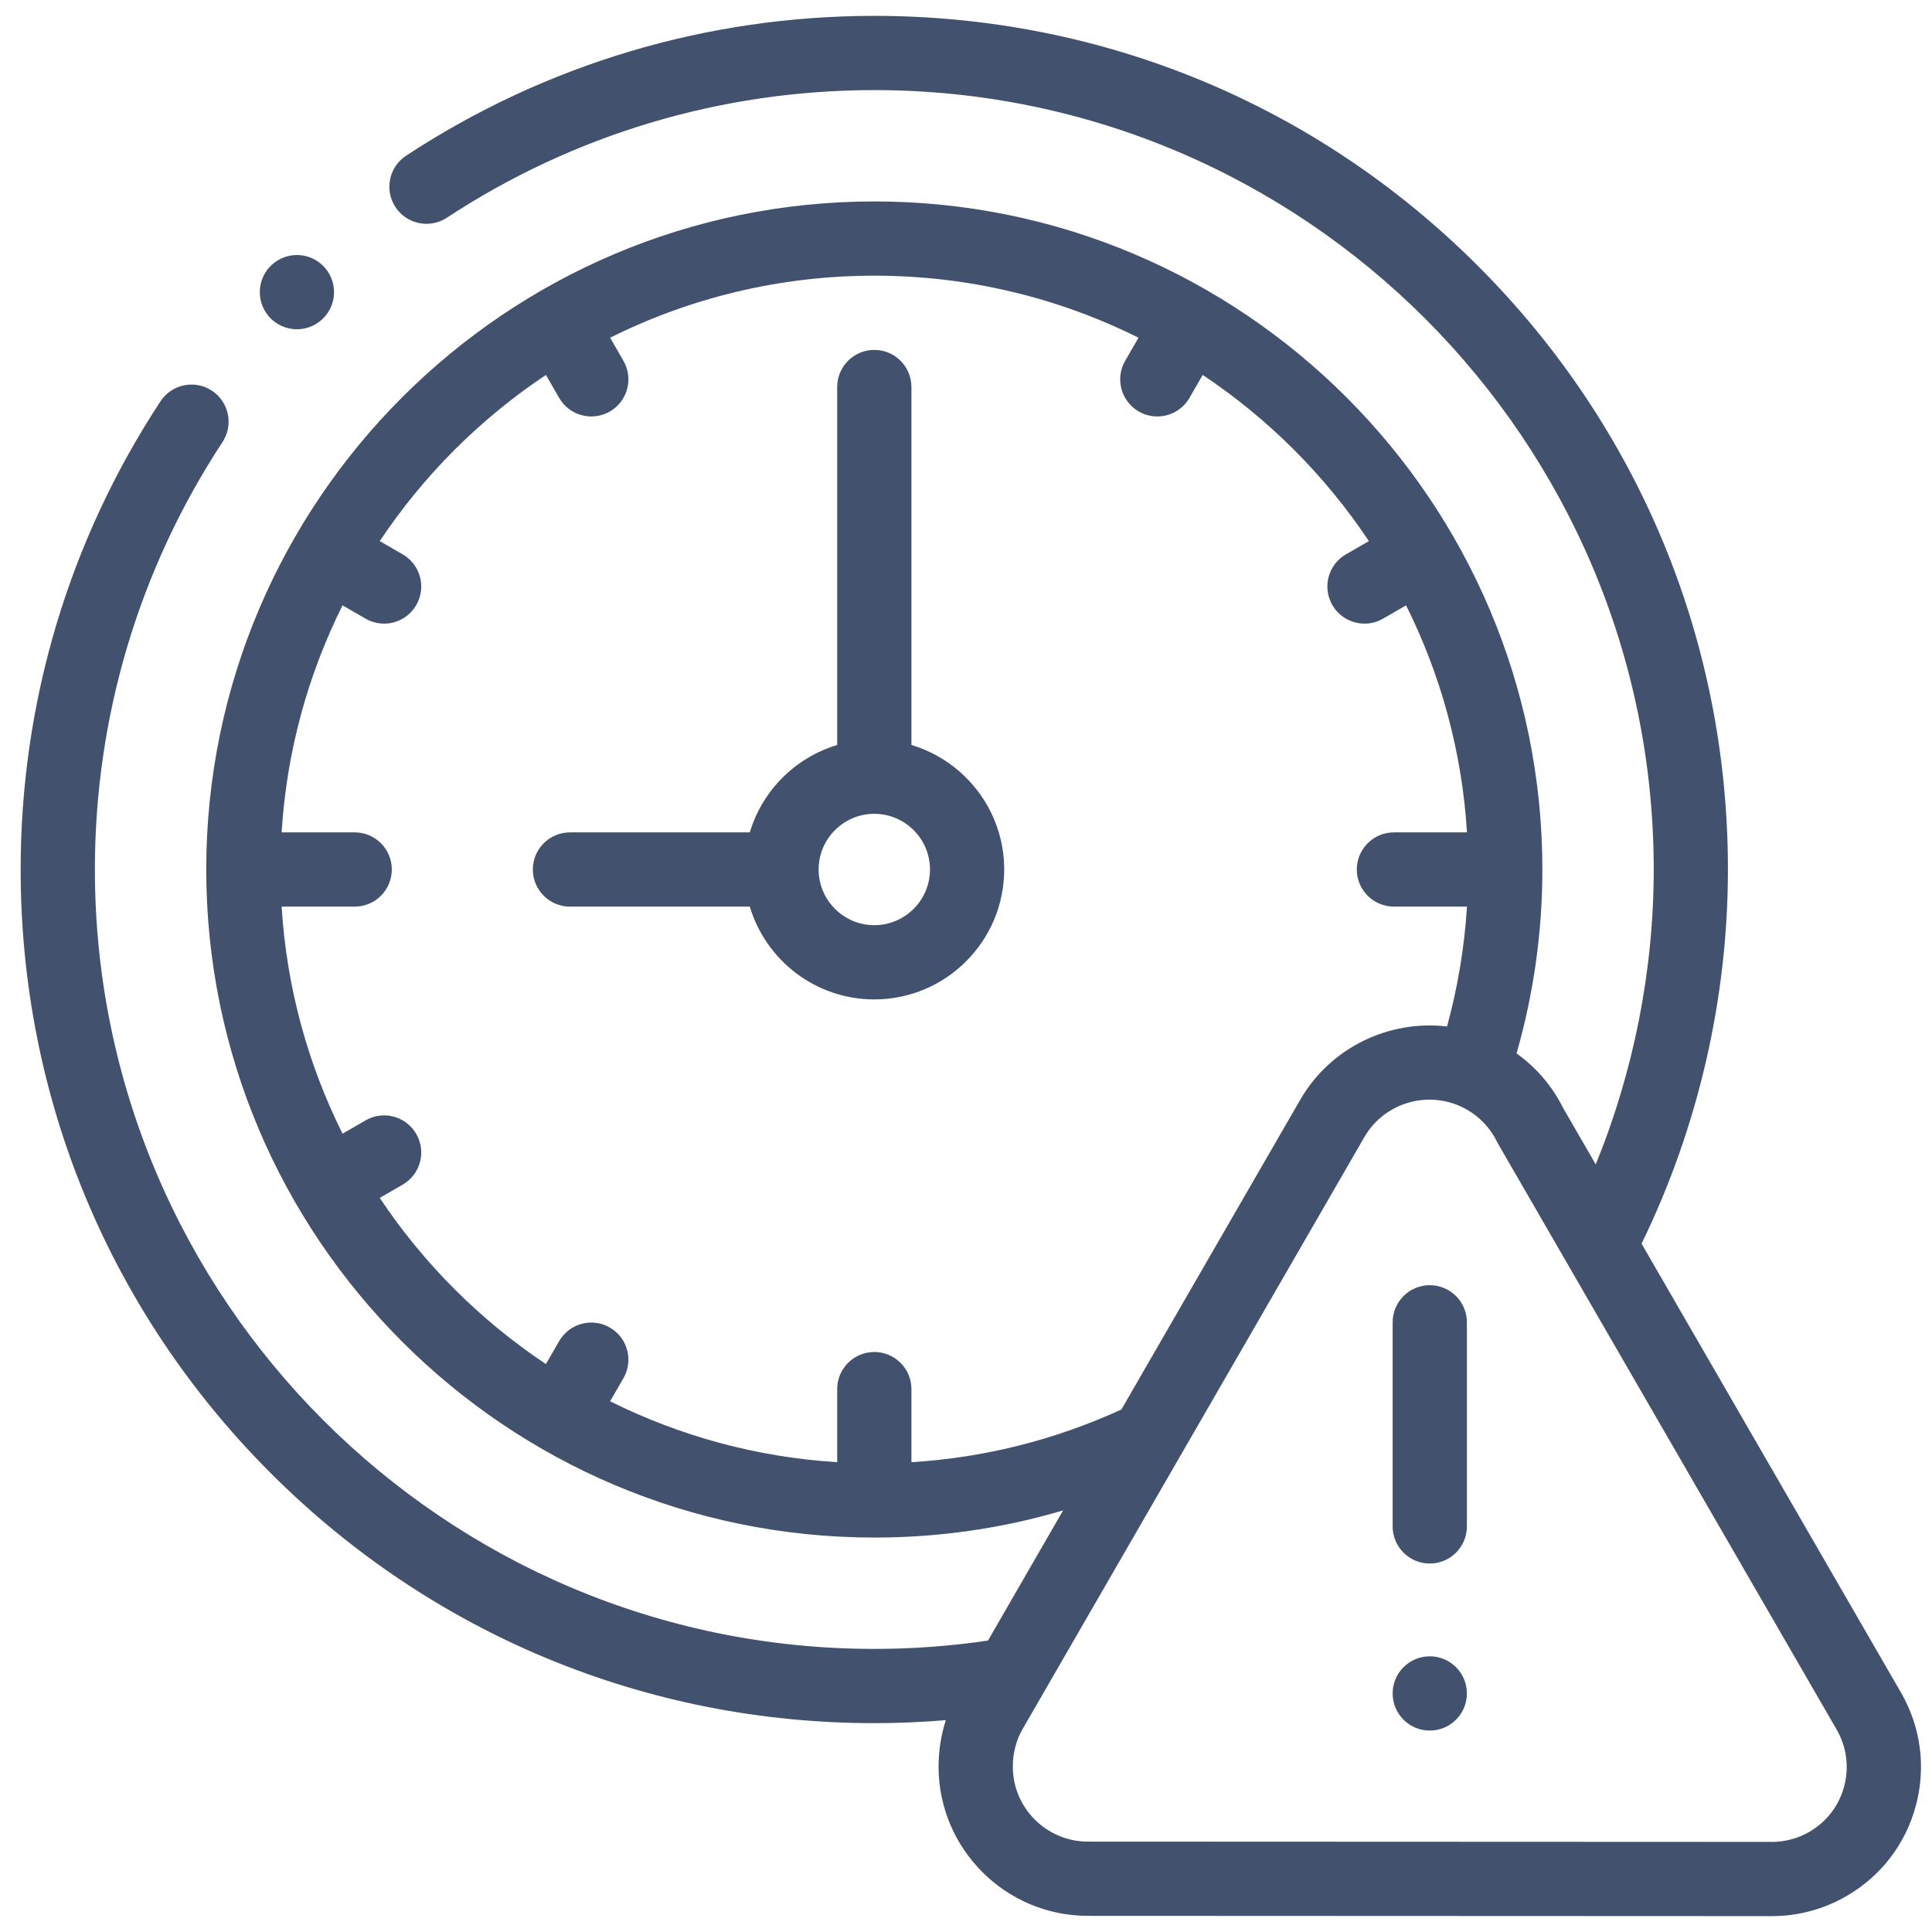
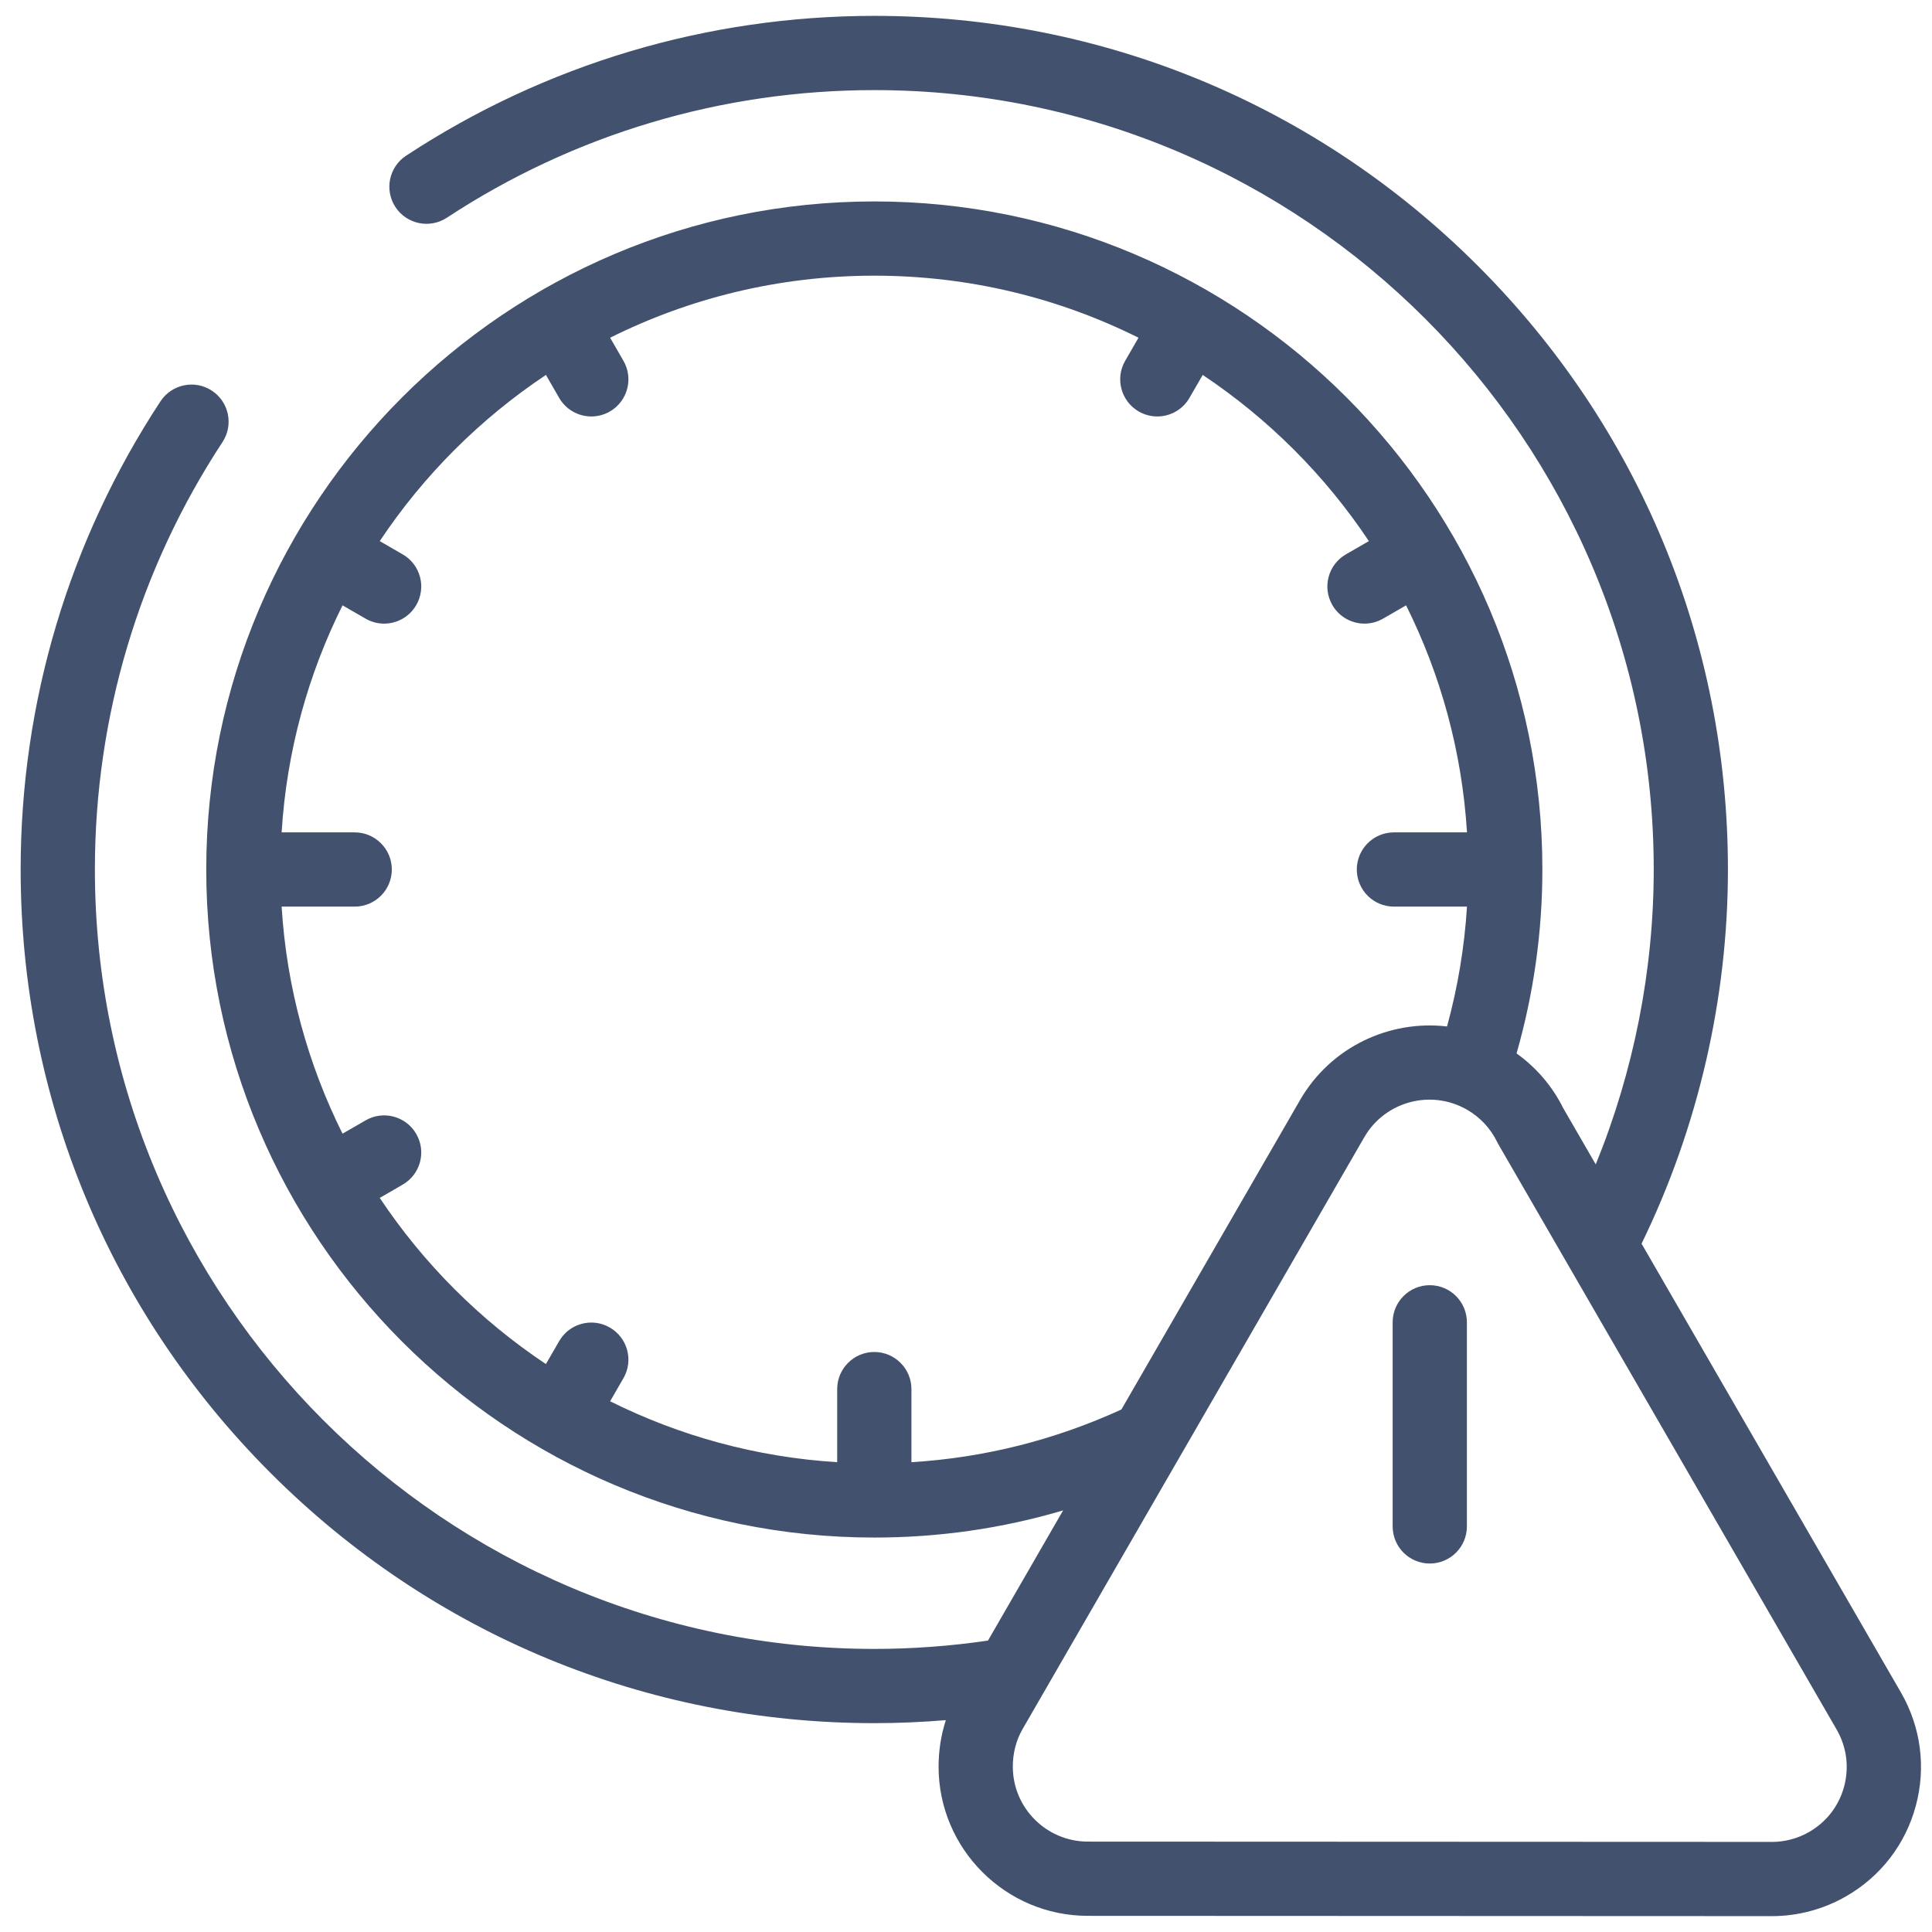
<svg xmlns="http://www.w3.org/2000/svg" width="61" height="61" viewBox="0 0 61 61" fill="none">
  <g clip-path="url(#clip0_15_93)">
-     <path d="M28.777 23.522V12.22C28.777 11.572 28.252 11.048 27.605 11.048C26.958 11.048 26.433 11.572 26.433 12.22V23.522C25.112 23.917 24.069 24.96 23.674 26.281H17.996C17.349 26.281 16.824 26.806 16.824 27.453C16.824 28.1 17.349 28.625 17.996 28.625H23.674C24.179 30.317 25.75 31.555 27.605 31.555C29.866 31.555 31.706 29.715 31.706 27.453C31.706 25.599 30.469 24.028 28.777 23.522ZM27.605 29.211C26.636 29.211 25.847 28.422 25.847 27.453C25.847 26.484 26.636 25.695 27.605 25.695C28.574 25.695 29.363 26.484 29.363 27.453C29.363 28.422 28.574 29.211 27.605 29.211Z" fill="#42526E" />
    <path d="M60.021 53.44L51.83 39.267C53.614 35.607 54.557 31.526 54.557 27.453C54.557 20.254 51.754 13.486 46.663 8.395C41.572 3.304 34.804 0.501 27.605 0.501C22.328 0.501 17.216 2.027 12.822 4.916C12.281 5.271 12.13 5.998 12.486 6.539C12.841 7.079 13.568 7.23 14.109 6.874C18.12 4.238 22.787 2.845 27.605 2.845C41.174 2.845 52.214 13.884 52.214 27.453C52.214 30.633 51.584 33.818 50.383 36.764L49.357 34.989C49.013 34.297 48.508 33.707 47.883 33.26C48.424 31.371 48.698 29.421 48.698 27.453C48.698 15.822 39.236 6.36 27.605 6.36C15.974 6.36 6.512 15.822 6.512 27.453C6.512 39.084 15.974 48.546 27.605 48.546C29.644 48.546 31.639 48.259 33.566 47.689L31.194 51.799C30.009 51.973 28.802 52.062 27.605 52.062C14.036 52.062 2.996 41.023 2.996 27.453C2.996 22.635 4.39 17.968 7.025 13.958C7.381 13.417 7.231 12.691 6.69 12.335C6.149 11.979 5.423 12.13 5.067 12.671C2.179 17.064 0.652 22.176 0.652 27.453C0.652 34.652 3.456 41.421 8.547 46.511C13.637 51.602 20.406 54.406 27.605 54.406C28.356 54.406 29.111 54.374 29.863 54.311C29.711 54.781 29.634 55.28 29.634 55.786C29.639 58.381 31.753 60.49 34.347 60.49H34.351L55.89 60.499C55.908 60.499 55.927 60.499 55.945 60.499C56.767 60.499 57.576 60.283 58.29 59.872C59.381 59.245 60.162 58.231 60.489 57.016C60.816 55.801 60.65 54.532 60.021 53.44ZM28.777 46.167V43.859C28.777 43.212 28.252 42.687 27.605 42.687C26.958 42.687 26.433 43.212 26.433 43.859V46.166C23.871 46.008 21.447 45.332 19.264 44.243L19.684 43.515C20.008 42.955 19.816 42.238 19.255 41.915C18.695 41.591 17.978 41.783 17.655 42.344L17.236 43.068C15.16 41.685 13.373 39.898 11.99 37.822L12.714 37.403C13.275 37.08 13.467 36.363 13.143 35.803C12.82 35.242 12.103 35.05 11.543 35.374L10.815 35.794C9.726 33.611 9.05 31.187 8.892 28.625H11.199C11.846 28.625 12.371 28.1 12.371 27.453C12.371 26.806 11.846 26.281 11.199 26.281H8.892C9.05 23.72 9.726 21.296 10.815 19.113L11.543 19.533C11.727 19.639 11.929 19.69 12.127 19.69C12.532 19.69 12.926 19.48 13.143 19.104C13.467 18.543 13.275 17.827 12.714 17.503L11.99 17.085C13.373 15.008 15.16 13.222 17.237 11.838L17.655 12.563C17.872 12.939 18.266 13.149 18.671 13.149C18.87 13.149 19.071 13.098 19.256 12.992C19.816 12.668 20.008 11.951 19.684 11.391L19.264 10.663C21.778 9.409 24.61 8.704 27.605 8.704C30.599 8.704 33.432 9.409 35.946 10.663L35.526 11.391C35.202 11.951 35.394 12.668 35.954 12.992C36.139 13.098 36.34 13.149 36.539 13.149C36.944 13.149 37.338 12.939 37.555 12.563L37.974 11.838C40.05 13.222 41.837 15.008 43.22 17.085L42.495 17.503C41.935 17.827 41.743 18.543 42.067 19.104C42.284 19.48 42.678 19.69 43.083 19.69C43.281 19.69 43.483 19.639 43.667 19.533L44.395 19.113C45.484 21.296 46.16 23.72 46.318 26.281H44.011C43.364 26.281 42.839 26.806 42.839 27.453C42.839 28.1 43.364 28.625 44.011 28.625H46.318C46.238 29.905 46.027 31.171 45.688 32.409C43.872 32.196 42.017 33.053 41.047 34.733L35.406 44.503C33.298 45.467 31.073 46.025 28.777 46.167ZM58.225 56.407C58.062 57.017 57.669 57.526 57.122 57.841C56.763 58.047 56.357 58.156 55.945 58.156C55.93 58.156 55.914 58.155 55.898 58.155L34.351 58.146H34.349C33.044 58.146 31.98 57.086 31.978 55.782C31.977 55.354 32.084 54.943 32.287 54.592L43.076 35.905C43.73 34.772 45.186 34.383 46.321 35.038C46.734 35.277 47.062 35.628 47.269 36.054C47.282 36.079 47.295 36.104 47.308 36.128L57.991 54.611C58.306 55.159 58.39 55.797 58.225 56.407Z" fill="#42526E" />
-     <path d="M45.143 52.296C44.495 52.296 43.971 52.82 43.971 53.468V53.468C43.971 54.115 44.495 54.64 45.143 54.64C45.79 54.64 46.315 54.115 46.315 53.468C46.315 52.82 45.79 52.296 45.143 52.296Z" fill="#42526E" />
    <path d="M45.143 40.578C44.495 40.578 43.971 41.103 43.971 41.75V48.194C43.971 48.842 44.495 49.366 45.143 49.366C45.79 49.366 46.315 48.842 46.315 48.194V41.75C46.315 41.103 45.79 40.578 45.143 40.578Z" fill="#42526E" />
-     <path d="M9.376 10.396C9.64 10.396 9.906 10.306 10.125 10.124C10.623 9.709 10.69 8.97 10.275 8.473C9.861 7.976 9.122 7.909 8.625 8.323L8.624 8.324C8.127 8.738 8.06 9.477 8.475 9.974C8.706 10.252 9.04 10.396 9.376 10.396Z" fill="#42526E" />
  </g>
  <defs>
    <clipPath id="clip0_15_93">
      <rect width="60" height="60" fill="white" transform="translate(0.652 0.5)" />
    </clipPath>
  </defs>
</svg>